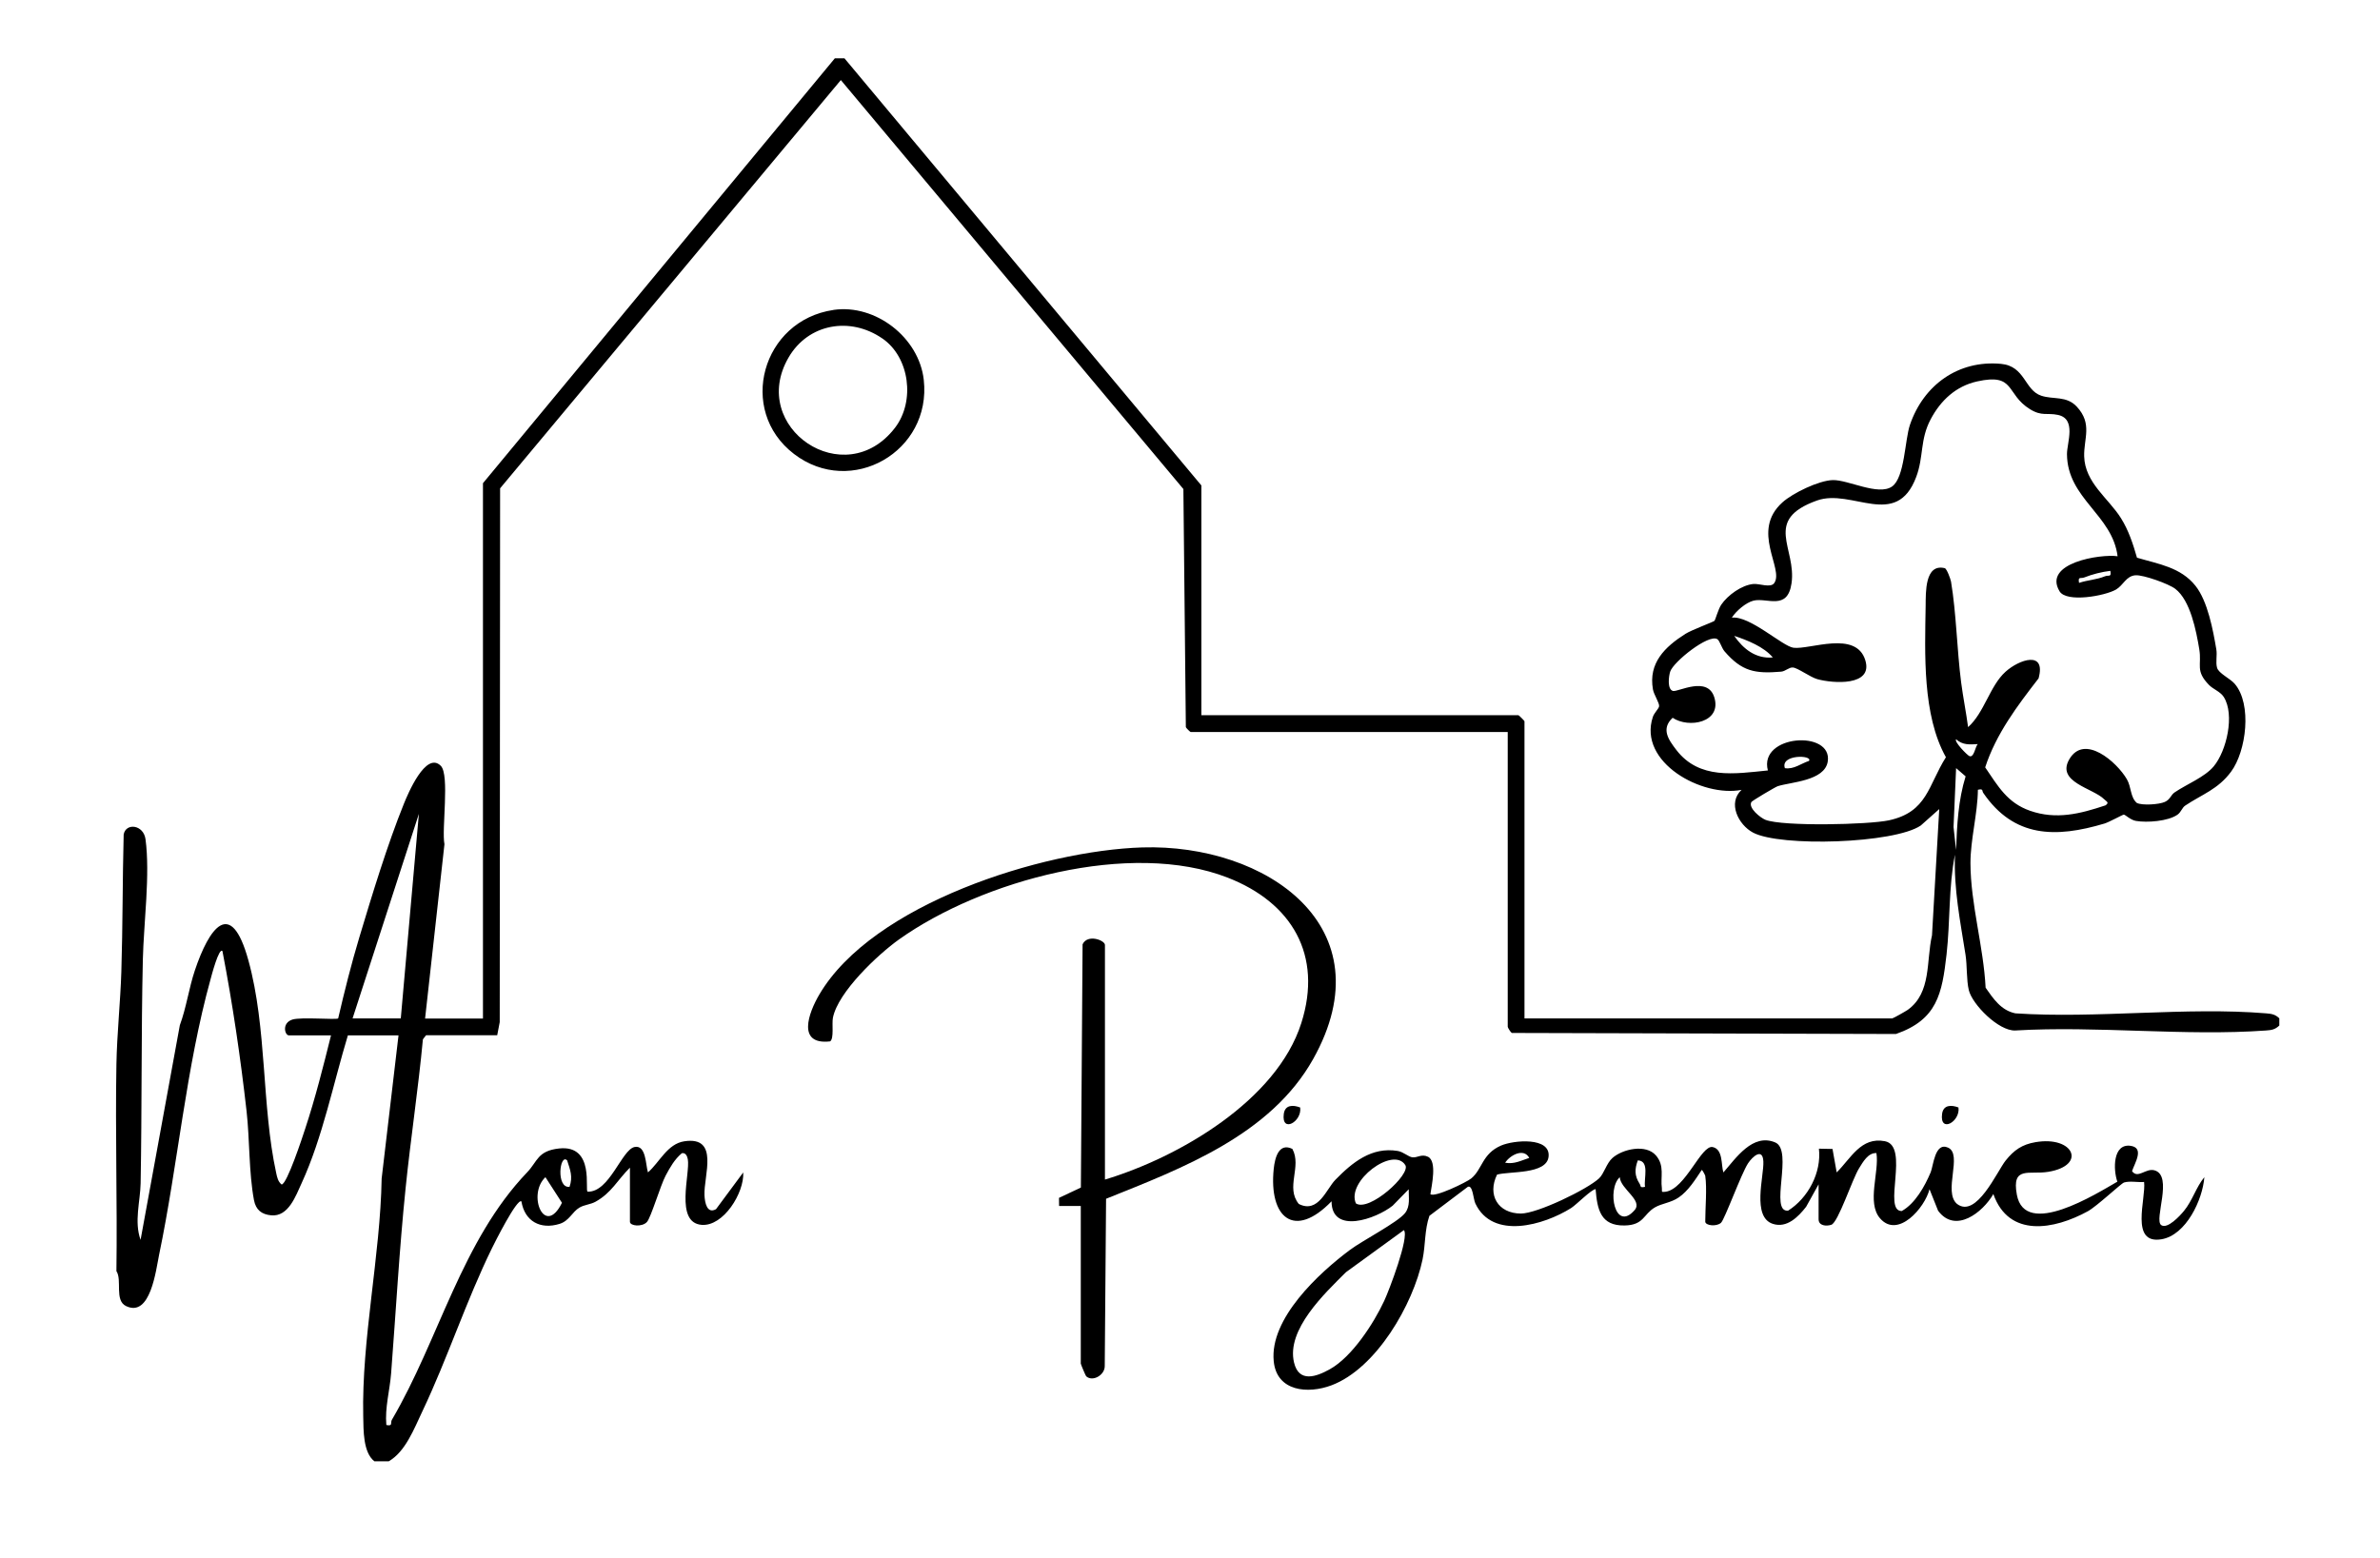
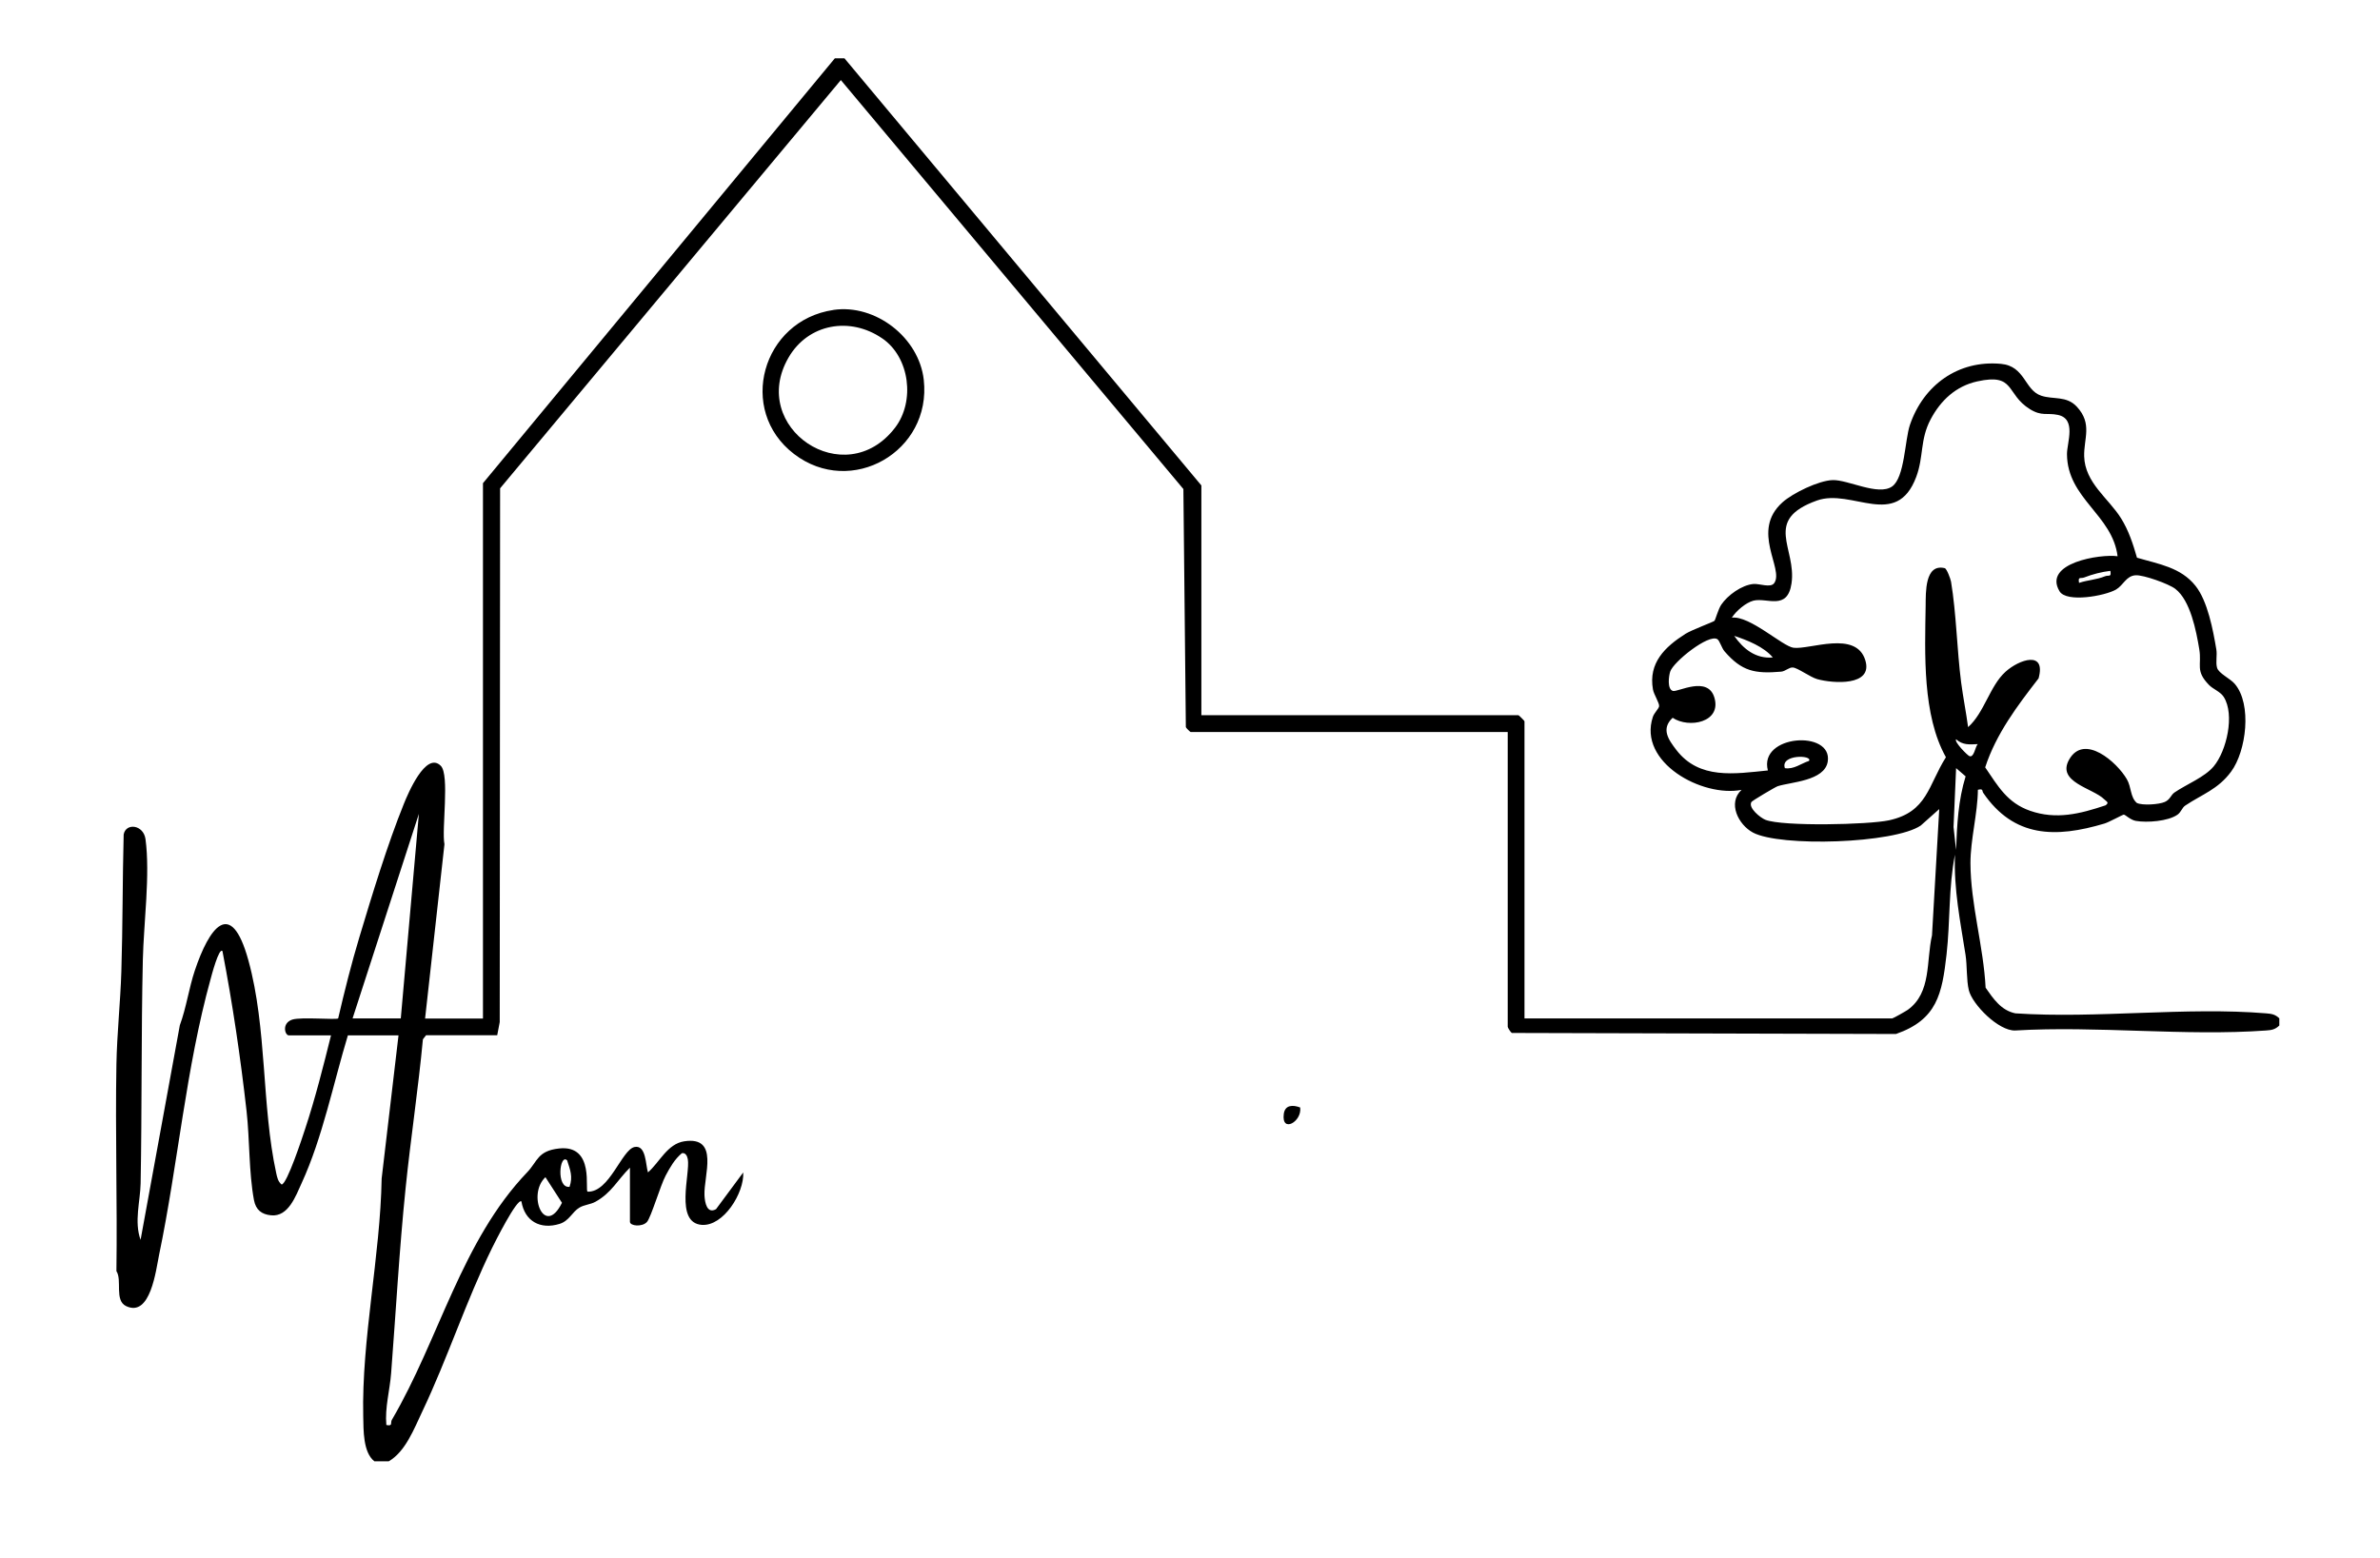
<svg xmlns="http://www.w3.org/2000/svg" id="Calque_1" viewBox="0 0 502.5 329.11">
  <defs>
    <style>.cls-1{fill:none;}.cls-2{clip-path:url(#clippath);}</style>
    <clipPath id="clippath">
      <rect class="cls-1" x="24.46" y="12.32" width="456.75" height="296.25" />
    </clipPath>
  </defs>
  <g class="cls-2">
    <path d="M178.3,12.32l75.35,90.2v48.53h66.95c.09,0,1.27,1.18,1.27,1.27v62.76h77.64c.19,0,2.87-1.52,3.28-1.81,5.05-3.63,3.87-10.35,5.12-15.73l1.53-26.67-3.9,3.47c-5.6,3.82-29.66,4.57-35.43,1.49-3.09-1.65-5.4-6.26-2.41-9.02-8.31,1.63-21.91-5.8-18.73-15.4.28-.85,1.23-1.72,1.32-2.23.12-.67-1.11-2.48-1.3-3.59-.98-5.58,2.51-8.96,6.85-11.72,1.32-.84,5.91-2.52,6.14-2.76.2-.2.79-2.45,1.43-3.4,1.36-2.01,4.34-4.17,6.81-4.38,1.26-.11,3.63.89,4.38-.19,2.13-3.04-5.06-10.98,1.75-17.06,2.22-1.98,7.63-4.59,10.58-4.69,3.22-.11,9.64,3.39,12.55,1.35,2.67-1.87,2.69-9.84,3.77-13.01,2.87-8.4,10.18-13.72,19.21-12.89,5.15.47,4.96,5.56,8.52,6.73,2.57.85,5.31-.04,7.5,2.31,3.36,3.62,1.46,6.73,1.56,10.49.16,5.61,5.12,8.83,7.78,13.08,1.61,2.57,2.54,5.44,3.37,8.33,4.55,1.35,9.23,2.01,12.36,5.95,2.57,3.23,3.7,9.33,4.39,13.4.22,1.27-.18,2.71.16,3.9s2.78,2.27,3.73,3.39c3.68,4.3,2.45,14.21-.78,18.56-2.76,3.73-6.1,4.76-9.66,7.14-.7.46-.87,1.39-1.66,1.94-1.99,1.39-6.41,1.71-8.76,1.31-1.18-.2-2.24-1.33-2.57-1.33-.22,0-3.13,1.6-4.06,1.88-10.33,3.09-19.12,3.01-25.61-6.47-.31-.45.08-.94-1.13-.66-.05,5.02-1.58,10.54-1.57,15.5.02,8.61,2.77,17.68,3.2,26.31,1.64,2.33,3.26,4.79,6.29,5.41,17.15,1.14,36.01-1.4,52.95,0,1.17.1,1.89.21,2.77,1.05v1.52c-.87.83-1.59.97-2.77,1.05-17.11,1.24-35.73-1.02-53,0-3.5.13-9.07-5.51-9.79-8.53-.51-2.12-.34-5.22-.69-7.44-1.12-7.15-2.5-13.84-2.23-21.16-1.37,6.83-.99,14.13-1.78,21.09-.95,8.29-1.97,13.74-10.68,16.78l-81.11-.22c-.26-.16-.86-1.11-.86-1.31v-62.25h-66.95c-.09,0-.9-.78-1.01-1.02l-.52-50.29L177.53,16.91l-71.94,86.22-.08,112.73-.53,2.77h-15.02l-.67.86c-.98,10.48-2.58,20.94-3.65,31.41-1.34,13.02-2.05,26.09-3.06,39.12-.28,3.63-1.34,7.25-1.01,10.93,1.46.3.8-.48,1.17-1.1,10.01-17.07,14.68-37.77,28.58-52.29,2.19-2.29,2.16-4.51,6.71-5.01,7.71-.85,5.33,9.13,6.06,9.12,4.59.15,7.18-8.85,9.87-9.43,2.49-.54,2.35,3.87,2.85,5.36,2.45-2.14,4.09-6.03,7.67-6.57,7.5-1.13,4.06,7.32,4.26,11.41.07,1.55.54,4,2.44,2.92l5.74-7.75c.24,4.3-4.17,11.42-8.77,11.07-5.75-.45-2.38-10.86-2.93-13.86-.12-.67-.48-1.44-1.26-1.27-1.54,1.29-2.49,2.99-3.42,4.73-1.1,2.07-3.09,8.82-3.94,9.78-1,1.13-3.6.87-3.6-.03v-11.43c-2.65,2.62-3.87,5.32-7.29,7.21-1.04.57-2.35.62-3.36,1.22-1.54.9-2.15,2.8-4.19,3.44-4.1,1.27-7.38-.57-8.07-4.74-.93-.74-5.77,8.96-6.19,9.82-5.48,11.17-9.43,23.39-14.75,34.57-1.73,3.64-3.55,8.45-7.06,10.49h-3.05c-2.39-1.86-2.29-6.56-2.35-9.49-.36-16.23,3.61-33.92,3.89-50.22l3.56-30.24h-10.69c-3.07,10.15-5.34,21.56-9.75,31.18-1.27,2.78-2.82,7.16-6.43,6.83-2.06-.19-3.26-1.17-3.65-3.23-1.09-5.83-.89-12.82-1.56-18.77-1.28-11.33-2.94-22.61-5.09-33.79-.73-.92-2.37,5.4-2.5,5.88-5.21,18.75-6.91,39.2-10.88,58.25-.66,3.19-1.81,13.31-6.98,10.82-2.49-1.2-.78-5.5-2.03-7.37.2-14.55-.26-29.15,0-43.7.11-6.29.84-13.16,1.04-19.54.3-9.65.24-19.34.49-28.99.48-2.52,4.19-2.06,4.61.99,1.01,7.46-.38,17.79-.56,25.41-.36,15.76-.18,31.51-.47,47.3-.07,3.76-1.4,8.07-.01,11.92l8.29-45.33c1.38-3.73,1.91-7.82,3.17-11.57,2.97-8.86,7.58-15.64,11.3-2.15,3.97,14.38,2.77,30.66,5.88,44.95.19.88.38,1.81,1.14,2.41,1.14-.04,4.44-10.13,4.98-11.79,2.13-6.45,3.81-13.12,5.45-19.71h-8.91c-.83,0-1.55-2.58.74-3.33,1.81-.59,9.32.09,9.68-.25,1.33-5.72,2.78-11.51,4.47-17.13,2.71-9.01,5.91-19.55,9.41-28.21.8-1.98,4.63-11.19,7.79-8,1.91,1.93.14,13.44.77,16.55l-4.09,36.82h12.22v-113.06L176.26,12.32h2.04ZM447.1,117.51c-1.08-8.81-10.63-12.19-10.69-21.6-.01-2.41,2.05-7.43-1.89-8.28-2.34-.5-3.41.34-5.92-1.21-5.19-3.21-3.01-7.67-11.14-5.87-4.49.99-7.71,4-9.82,7.98-2.3,4.32-1.45,7.9-3.06,12.19-4.2,11.2-13.58,2.34-20.97,4.99-11.49,4.12-4.25,10.04-5.36,17.51-.86,5.8-5.16,2.94-8.02,3.63-1.59.39-3.71,2.2-4.58,3.6,3.77-.49,10.71,6.06,13.02,6.35,3.45.44,13.21-3.75,15.16,2.64,1.7,5.55-6.88,4.9-10.14,3.99-1.5-.42-4.11-2.38-5.15-2.46-.82-.07-1.58.81-2.49.88-5.54.47-8.29-.06-11.94-4.29-.61-.7-1.01-2.24-1.52-2.57-1.82-1.18-9.3,4.78-9.96,6.86-.3.93-.67,3.7.58,4.07,1.02.3,7.34-3.3,8.75,1.39,1.58,5.25-5.38,6.58-8.81,4.28-2.5,2.35-.89,4.61.78,6.79,4.83,6.29,12.26,5.05,19.33,4.33-1.99-7.58,13.7-8.62,12.64-1.88-.65,4.12-7.84,4.32-10.57,5.21-.47.15-5.39,3.06-5.55,3.34-.72,1.24,1.91,3.34,2.97,3.76,3.66,1.43,21.77,1.04,26.09.1,8.11-1.77,8.24-7.35,12.01-13.32-4.99-8.91-4.44-21.85-4.28-32.02.04-2.7-.21-8.93,4.03-7.91.44.11,1.23,2.29,1.33,2.85,1.12,6.71,1.25,14.39,2.13,21.25.41,3.15,1.05,6.31,1.47,9.47,3.42-3.03,4.59-8.7,7.89-11.68,2.85-2.59,8.64-4.6,6.99,1.39-4.5,5.81-8.96,11.71-11.27,18.79,2.7,3.95,4.64,7.48,9.48,9.17,5.53,1.93,10.57.64,15.93-1.15.85-.61.24-.76-.27-1.27-2.36-2.37-10.16-3.61-7.4-8.42,3.17-5.53,10.08.56,12.17,4.17.98,1.68.7,3.78,2.1,5.01,1.16.58,4.69.34,5.92-.21,1.16-.52,1.26-1.47,2.06-2.01,2.54-1.73,6.35-3.22,8.25-5.49,2.75-3.29,4.49-10.94,2.13-14.67-.71-1.12-2.25-1.65-3.09-2.51-2.99-3.06-1.51-4.17-2.08-7.58-.64-3.86-1.87-10.29-5.06-12.74-1.38-1.06-6.71-2.97-8.38-2.87-2.01.13-2.57,2.1-4.14,3.02-2.29,1.33-10.44,2.83-11.92.36-3.59-5.98,8.61-7.91,12.25-7.4ZM445.57,120.56c-1.81.21-3.81.72-5.5,1.39-.78.31-1.38-.29-1.11,1.15,1.84-.62,3.63-.64,5.49-1.4.77-.31,1.38.3,1.12-1.14ZM374.3,138.85c-1.87-2.25-5.37-3.65-8.15-4.56,1.93,2.78,4.57,4.88,8.15,4.56ZM417.58,157.15c-1.8.09-3.17.23-4.58-1.02-.47.51,2.36,3.37,2.8,3.55,1,.41,1.22-1.97,1.77-2.53ZM381.94,160.7c.88-1.28-6.12-1.43-5.09,1.53,1.93.29,3.38-.98,5.09-1.53ZM412.99,179.5c.2-5.23.46-10.52,2.02-15.54l-2.01-1.74-.54,12.43.53,4.85ZM84.62,215.08l3.82-43.2-14,43.2h10.18ZM119.74,245.06c-1.58-1.54-2.38,5.93.51,5.59.73-2.17.15-3.54-.51-5.59ZM115.16,248.61c-3.93,3.7-.15,12.8,3.49,5.41l-3.49-5.41Z" />
-     <path d="M360.05,248.36c-.02-.13-.62-1.34-.76-1.27-1.34,2.01-2.82,4.42-4.87,5.81-1.68,1.14-3.56,1.24-5.02,2.1-2.45,1.44-2.3,3.74-6.4,3.81-5.06.09-5.77-3.38-6.11-7.67-.87.02-4.05,3.28-5.17,3.99-5.76,3.62-16.58,6.78-20.23-.99-.43-.91-.52-3.91-1.57-3.5l-8.12,6.13c-1.04,2.98-.81,6.16-1.45,9.23-1.99,9.49-9.76,22.99-19.21,26.56-5.01,1.89-11.58,1.31-12.21-5.07-.9-9.01,9.54-18.64,16.12-23.54,2.64-1.97,10.01-5.77,11.59-7.74,1.16-1.45.76-3.33.79-5.05l-3.39,3.47c-3.51,2.8-12.9,6.13-12.9-.93-7.86,8.13-13.27,3.47-12.21-6.85.24-2.32,1.07-5.61,3.94-4.21,2.03,3.78-1.5,8.1,1.35,11.62,4.11,2.1,5.83-3.16,7.72-5.09,3.59-3.68,7.66-7.01,13.17-6.1,1.25.21,2.26,1.27,3.14,1.35,1.01.1,1.91-.77,3.25-.12,1.96.95.77,6.08.51,7.89.86.79,7.66-2.52,8.63-3.32,2.35-1.93,2.27-5.2,6.29-6.94,2.68-1.16,10.5-1.85,10.03,2.36-.42,3.79-8.33,3.03-10.88,3.78-2.11,4.31.22,8.2,5.02,8.22,3.46.01,13.99-5.08,16.52-7.43,1.05-.98,1.56-3.18,2.82-4.3,2.14-1.9,7.07-3.02,9.2-.53,1.88,2.2.91,4.52,1.24,6.9.09.68-.27.9.77.76,4.24-.59,7.54-9.97,9.97-9.44,2.22.49,1.74,3.78,2.25,5.36,2.64-3.02,6.18-8.34,10.94-6.34,3.92,1.65-1.33,14.78,2.72,14.41,4.22-2.66,7.08-8.03,6.51-13.09l2.87.06.88,4.95c2.99-2.94,5.12-7.56,10.17-6.59,5.33,1.02-.57,14.79,3.57,14.75,2.84-1.58,4.86-5.23,6.1-8.17.59-1.4.88-6.48,3.68-5.22,3.15,1.43-1.11,9.31,1.88,11.88,4.09,3.16,8.48-6.91,10.27-9.15s3.49-3.4,6.29-3.88c8.1-1.4,10.91,4.91,2.71,6.26-4.02.66-7.77-1.33-6.63,4.83,1.72,9.32,16.83-.23,21.22-2.75-.9-2.52-.98-8.12,2.81-7.57,2.95.43.86,3.63.29,5.34,1.22,1.71,2.9-.68,4.73-.17,4.03,1.11-.17,10.45,1.43,11.57,1.32.92,4-2.01,4.8-2.99,1.79-2.16,2.56-5.03,4.31-7.13-.36,4.76-3.85,12.23-9.04,13.11-6.75,1.14-3.25-8.53-3.68-12.1-1.33.12-2.97-.26-4.23.11-.61.18-5.71,5.01-7.66,6.08-7.1,3.89-16.68,5.66-19.94-3.64-2.23,3.89-8.03,8.45-11.67,3.52l-1.81-4.54c-.96,3.89-6.69,10.55-10.47,6.12-2.82-3.3-.1-9.76-.74-13.75-1.76-.09-2.83,1.87-3.66,3.2-1.46,2.34-4.4,11.45-5.86,11.94-1.06.35-2.69.23-2.69-1.17v-7.37l-2.63,4.74c-1.68,2.15-4.06,4.56-7.02,3.61-4.49-1.44-1.86-10.05-2.01-13.18-.14-2.96-2.29-1.05-3.24.4-1.45,2.23-4.94,11.88-5.71,12.56-.99.87-3.32.57-3.32-.26,0-2.84.39-7.05,0-9.65ZM322.88,244.54c-1.19-2.21-4.14-.5-5.09,1.02,1.94.35,3.35-.46,5.09-1.02ZM286.28,254.15c2.82,1.86,11.64-6.16,10.43-8.09-2.55-4.06-12.52,3.4-10.43,8.09ZM347.32,250.64c-.29-1.77,1.03-5.47-1.52-5.58-.68,1.86-.72,3.24.38,4.94.33.5-.04.9,1.14.65ZM345.12,255.57c1.81-2.08-2.93-4.4-3.14-6.96-2.77,2.64-.99,11.7,3.14,6.96ZM296.41,259.79l-12.22,8.88c-4.49,4.47-12.65,12.14-10.97,19.1,1.04,4.32,4.71,2.99,7.57,1.39,4.67-2.6,9.25-9.66,11.48-14.46,1-2.14,5.34-13.5,4.14-14.91Z" />
-     <path d="M233.28,249.12c15.6-4.7,36.26-16.67,41.47-33.05,4.58-14.39-2.03-25.45-15.52-30.71-20.54-8.02-51.93.61-69.4,13.03-4.48,3.19-12.88,11.1-13.97,16.54-.26,1.29.27,4.39-.59,5-7.08.81-4.58-6-2.28-9.9,11.23-19.13,47.1-30.4,68.16-31.06,26.15-.81,51.75,16.76,36.11,44.68-8.98,16.02-27.56,23.04-43.73,29.52l-.28,35.29c.06,1.91-2.53,3.45-3.92,2.2-.11-.1-1.14-2.53-1.14-2.68v-33.28h-4.58s-.02-1.72-.02-1.72l4.62-2.18.36-51.37c1.05-2.25,4.72-.84,4.72.13v49.54Z" />
    <path d="M175.98,65.45c8.87-1.29,18.06,5.83,19.06,14.77,1.69,15.13-15.31,24.9-27.39,15.66s-6.75-28.22,8.33-30.42ZM186.26,71.46c-6.79-4.66-15.61-3.11-19.76,4.03-8.61,14.78,11.88,28.7,22.49,14.82,4.24-5.55,3.11-14.86-2.72-18.85Z" />
    <path d="M274.51,233.89c.43,2.99-3.99,5.5-3.46,1.37.25-1.93,1.91-1.96,3.46-1.37Z" />
-     <path d="M413.5,233.89c.43,2.99-3.99,5.5-3.46,1.37.25-1.93,1.91-1.96,3.46-1.37Z" />
  </g>
</svg>